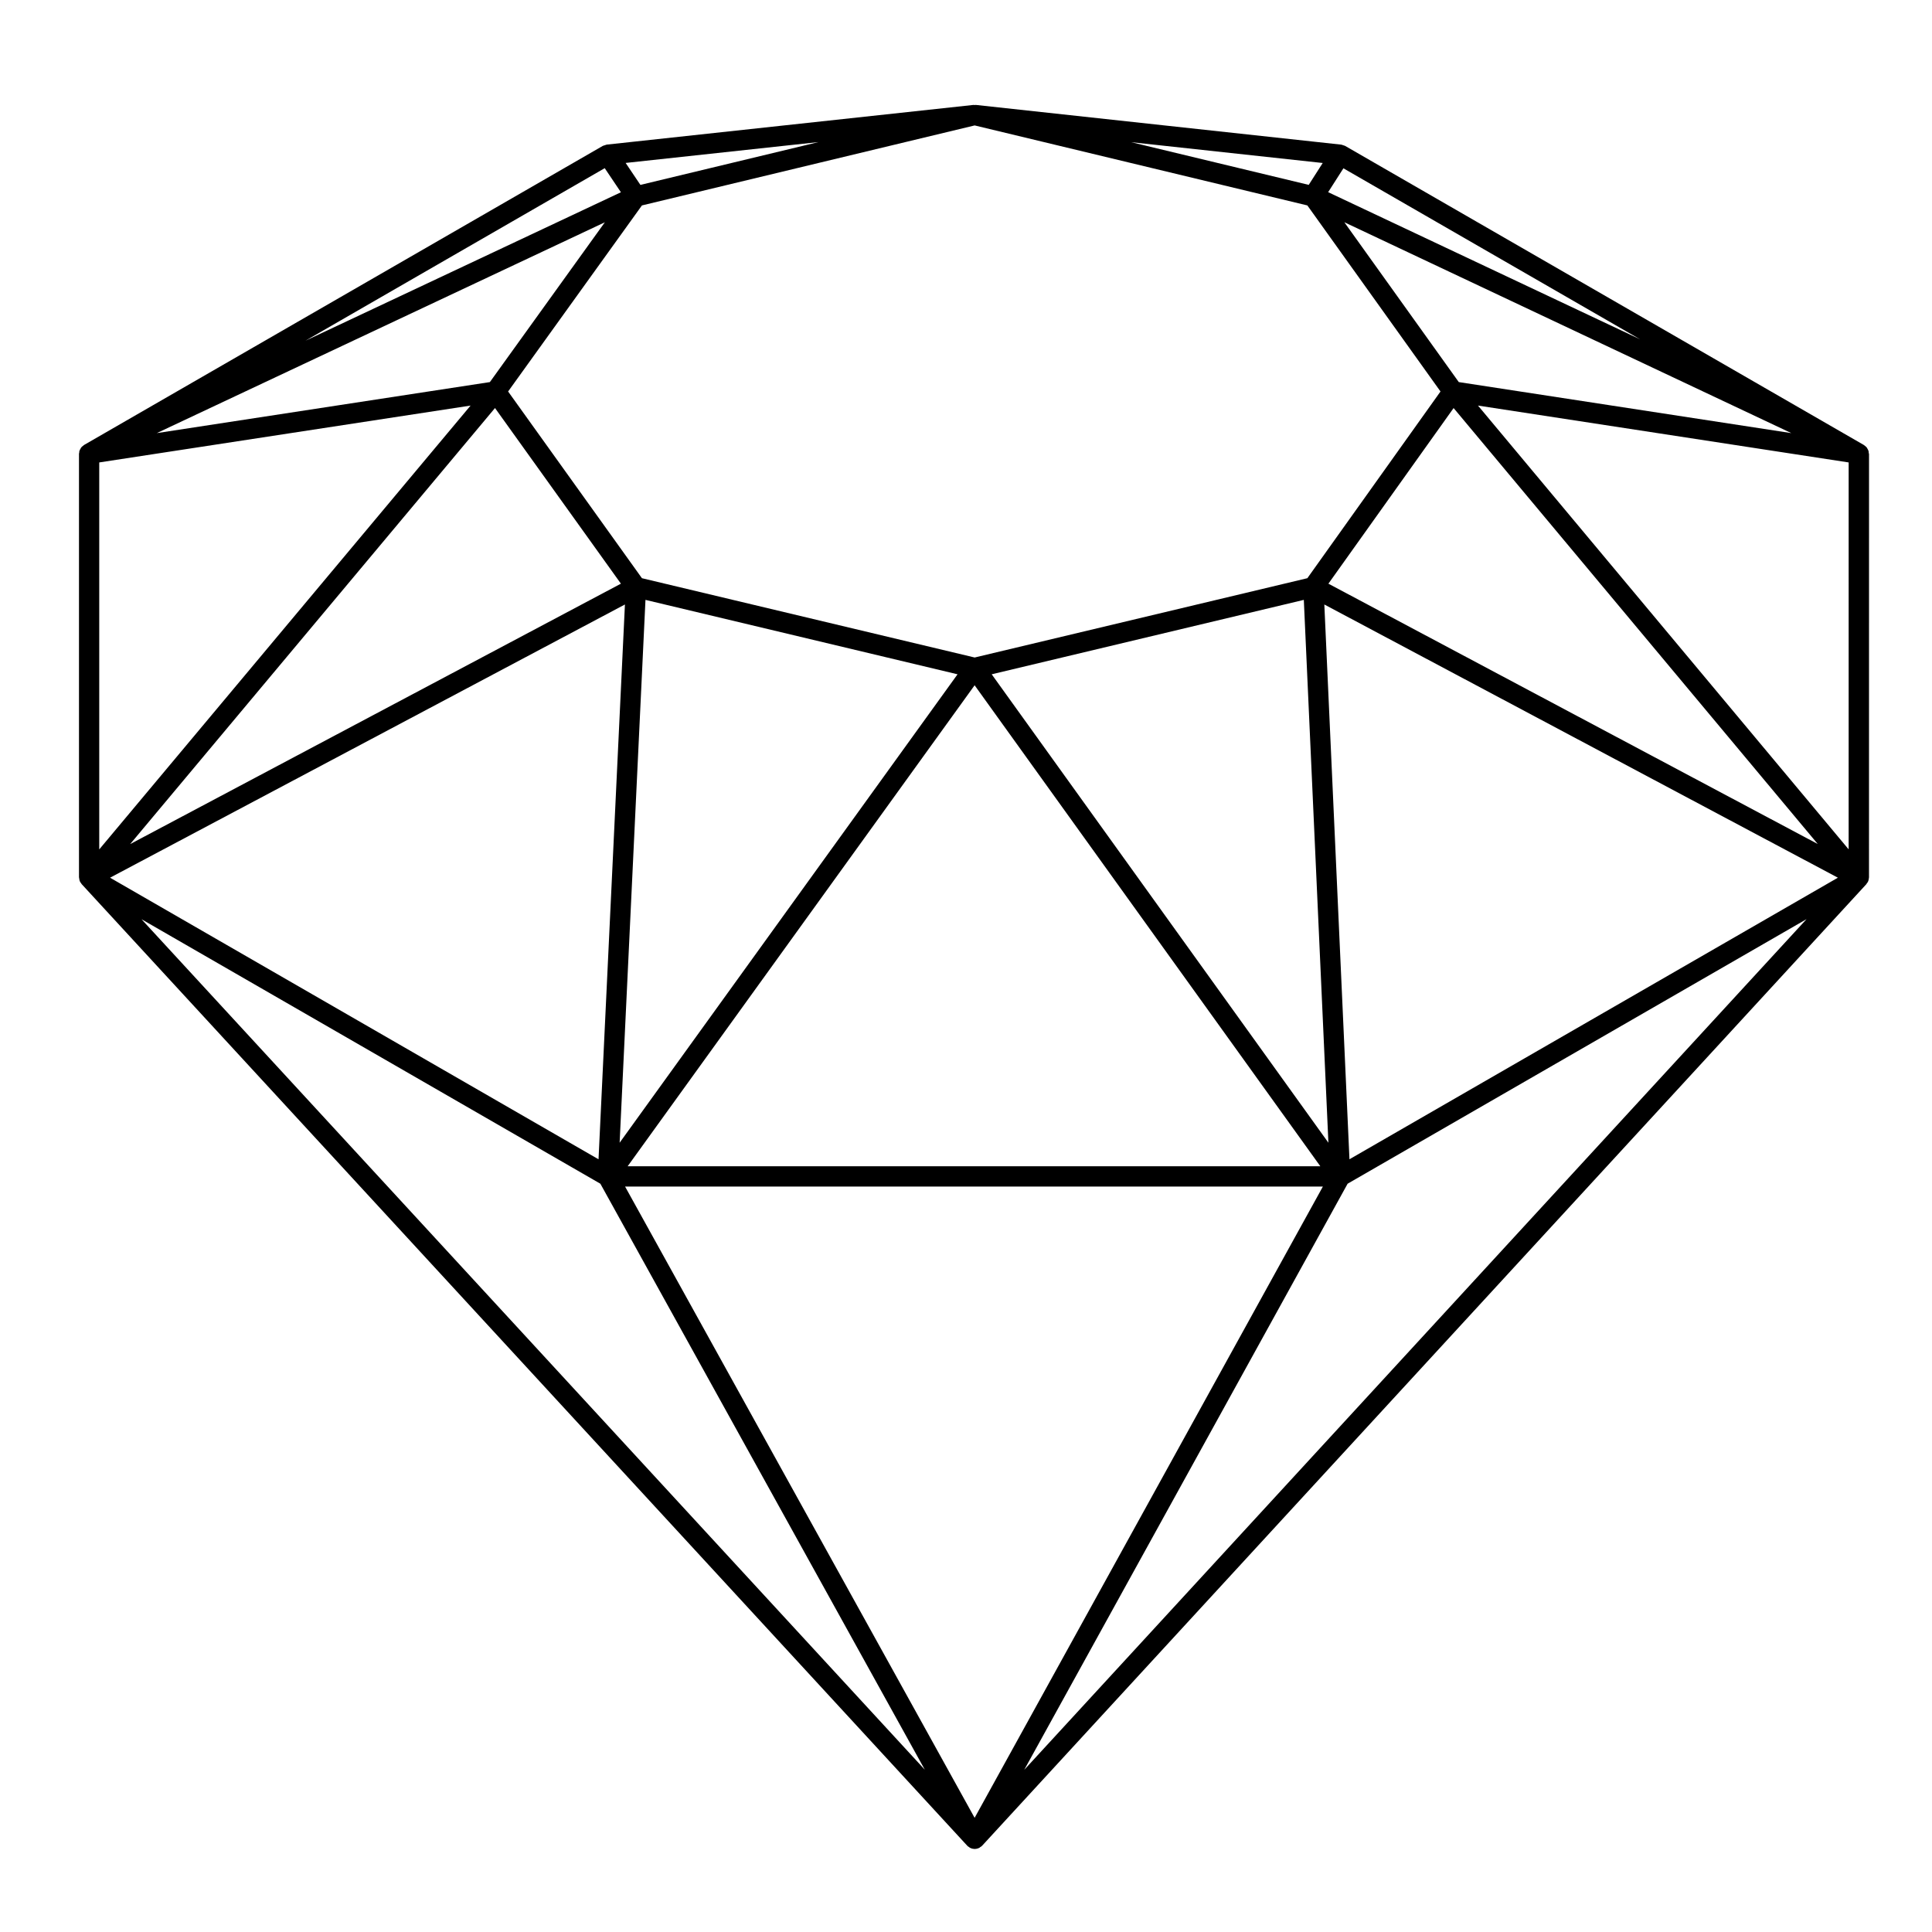
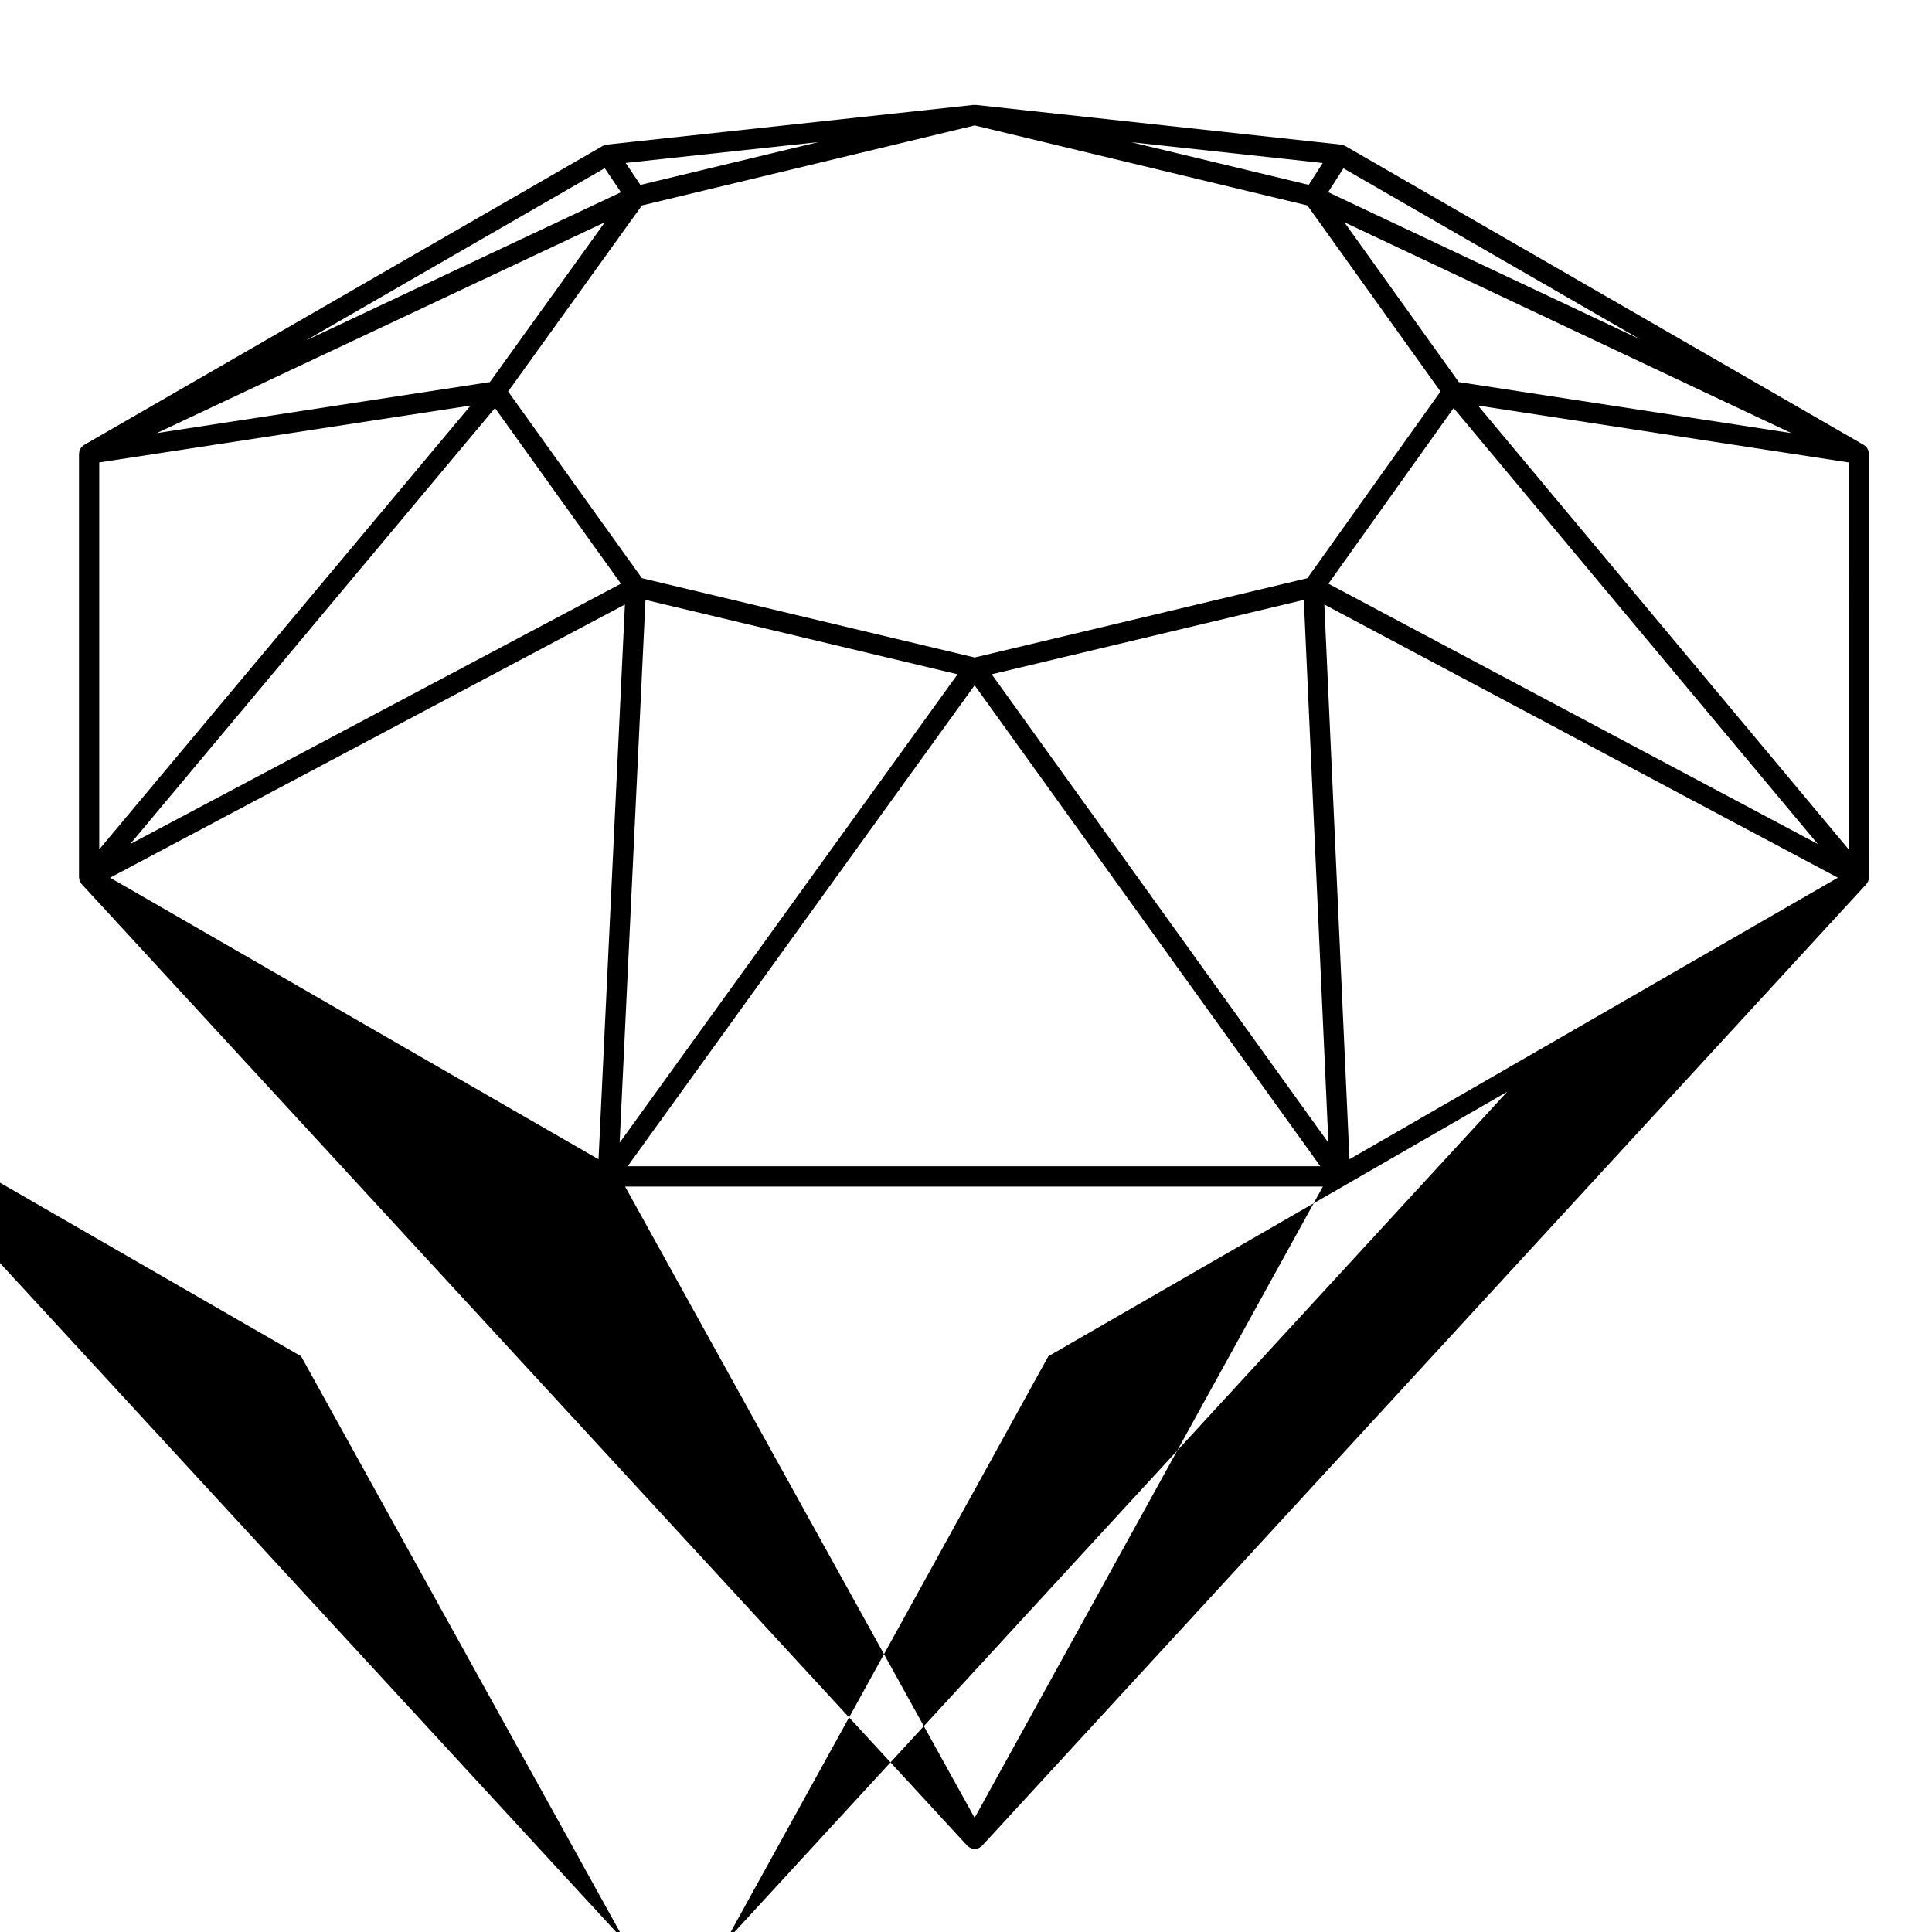
<svg xmlns="http://www.w3.org/2000/svg" fill="#000000" width="800px" height="800px" version="1.1" viewBox="144 144 512 512">
-   <path d="m639.28 264.25c0-0.105-0.039-0.207-0.059-0.312-0.012-0.121 0.012-0.25-0.031-0.371-0.012-0.039-0.039-0.074-0.051-0.117-0.02-0.055-0.031-0.117-0.059-0.18-0.039-0.117-0.117-0.211-0.176-0.324-0.059-0.098-0.09-0.211-0.156-0.301-0.02-0.035-0.059-0.059-0.09-0.09-0.051-0.051-0.082-0.098-0.117-0.145-0.102-0.098-0.207-0.152-0.297-0.238-0.102-0.07-0.176-0.16-0.277-0.227-0.012-0.004-0.02-0.016-0.031-0.02l-137.46-79.258c-0.012-0.004-0.012-0.004-0.02-0.004-0.137-0.082-0.312-0.105-0.473-0.16-0.156-0.051-0.309-0.125-0.465-0.152-0.031-0.004-0.051-0.016-0.082-0.02-0.012 0-0.012-0.004-0.02-0.004l-96.66-10.504c-0.02-0.004-0.031-0.004-0.039-0.004l-0.137-0.012c-0.102-0.004-0.188 0.023-0.289 0.031-0.102-0.004-0.195-0.035-0.297-0.031l-0.145 0.012c-0.012 0-0.02 0-0.02 0.004l-97.035 10.5c-0.012 0-0.012 0.004-0.02 0.004-0.039 0.004-0.082 0.023-0.105 0.031-0.156 0.031-0.309 0.102-0.465 0.152-0.145 0.055-0.312 0.074-0.453 0.152 0 0-0.012 0-0.012 0.004l-137.46 79.254c-0.012 0.004-0.02 0.016-0.031 0.02-0.105 0.07-0.176 0.156-0.277 0.227-0.102 0.086-0.207 0.145-0.297 0.238-0.035 0.047-0.07 0.098-0.109 0.148-0.031 0.023-0.07 0.055-0.09 0.09-0.07 0.09-0.102 0.207-0.156 0.301-0.059 0.109-0.137 0.211-0.188 0.328-0.02 0.055-0.039 0.109-0.051 0.176-0.02 0.039-0.051 0.074-0.059 0.117-0.031 0.117-0.012 0.246-0.02 0.371-0.02 0.105-0.07 0.203-0.07 0.312v112.26c0 0.039 0.02 0.07 0.031 0.109 0 0.121 0.031 0.238 0.051 0.352 0.02 0.117 0.031 0.223 0.059 0.332 0.02 0.055 0.039 0.117 0.059 0.172 0.031 0.055 0.051 0.105 0.07 0.16 0.02 0.035 0.031 0.074 0.051 0.109v0.016c0.012 0.016 0.031 0.023 0.039 0.047 0.02 0.035 0.059 0.066 0.09 0.105 0.07 0.105 0.125 0.211 0.207 0.309 0.031 0.031 0.039 0.074 0.07 0.105l234.66 254.8c0.02 0.023 0.059 0.035 0.09 0.066s0.039 0.066 0.07 0.098c0.09 0.082 0.195 0.117 0.297 0.18 0.031 0.02 0.051 0.051 0.09 0.074 0.039 0.031 0.07 0.082 0.117 0.102 0 0.012 0.012 0.016 0.02 0.02 0.039 0.02 0.082 0.012 0.105 0.031 0.07 0.031 0.117 0.082 0.176 0.102 0.312 0.125 0.641 0.191 0.961 0.195 0.012 0 0.031 0.012 0.039 0.012h0.012c0.02 0 0.031-0.012 0.051-0.012 0.324-0.004 0.648-0.07 0.961-0.195 0.059-0.02 0.105-0.07 0.176-0.102 0.031-0.02 0.07-0.012 0.105-0.031 0.012-0.012 0.02-0.02 0.02-0.02 0.039-0.02 0.059-0.059 0.102-0.09 0.039-0.016 0.07-0.055 0.102-0.086 0.102-0.066 0.215-0.102 0.309-0.18 0.031-0.031 0.039-0.07 0.07-0.102 0.031-0.023 0.07-0.035 0.09-0.059l234.31-254.8c0.031-0.031 0.031-0.074 0.059-0.109 0.082-0.09 0.137-0.191 0.207-0.297 0.02-0.035 0.07-0.066 0.082-0.105 0.012-0.02 0.031-0.023 0.039-0.039 0-0.012 0-0.012 0.012-0.016 0.02-0.039 0.02-0.082 0.039-0.121 0.031-0.051 0.051-0.102 0.07-0.145 0.031-0.066 0.039-0.125 0.059-0.188 0.039-0.109 0.051-0.211 0.07-0.316 0.02-0.121 0.039-0.238 0.051-0.363 0-0.039 0.02-0.066 0.02-0.109l0.008-112.27zm-468.98 2.301 98.41-15.07-98.41 117.62zm104.88-14.418 33.367 46.547-130.05 69.012zm122.58 70.562-89.551 124.14 6.848-143.86zm4.523 2.91 91.613 127.46-183.56 0.004zm4.527-2.91 82.715-19.719 6.516 143.86zm227.1 46.395-98.23-117.61 98.234 15.07zm-104.69-116.95 96.5 115.53-129.68-68.988zm1.371-6.883-30.328-42.359 118.46 55.883zm-40.129-46.816 35.285 49.309-35.285 49.48-88.168 21.016-88.176-21.016-35.465-49.48 35.465-49.309 88.176-21.199zm-216.64 46.816-88.273 13.523 118.74-55.871zm35.789 58.938-6.996 147.03-129.45-74.625zm184.97 154.25-92.297 167.3-92.637-167.3zm7.039-7.227-6.66-147.02 136.1 72.402zm-5.648-256.29 4.047-6.324 78.605 45.312zm-5.148-1.934-47.035-11.309 50.742 5.512zm-177.11 0.008-3.914-5.82 51.125-5.531zm-9.457-4.434 4.293 6.383-83.602 39.344zm-1.156 269.13 85.98 155.29-207.58-225.38zm198.03 0 121.62-70.113-207.32 225.44z" />
+   <path d="m639.28 264.25c0-0.105-0.039-0.207-0.059-0.312-0.012-0.121 0.012-0.25-0.031-0.371-0.012-0.039-0.039-0.074-0.051-0.117-0.02-0.055-0.031-0.117-0.059-0.18-0.039-0.117-0.117-0.211-0.176-0.324-0.059-0.098-0.09-0.211-0.156-0.301-0.02-0.035-0.059-0.059-0.09-0.09-0.051-0.051-0.082-0.098-0.117-0.145-0.102-0.098-0.207-0.152-0.297-0.238-0.102-0.07-0.176-0.16-0.277-0.227-0.012-0.004-0.02-0.016-0.031-0.02l-137.46-79.258c-0.012-0.004-0.012-0.004-0.02-0.004-0.137-0.082-0.312-0.105-0.473-0.16-0.156-0.051-0.309-0.125-0.465-0.152-0.031-0.004-0.051-0.016-0.082-0.02-0.012 0-0.012-0.004-0.02-0.004l-96.66-10.504c-0.02-0.004-0.031-0.004-0.039-0.004l-0.137-0.012c-0.102-0.004-0.188 0.023-0.289 0.031-0.102-0.004-0.195-0.035-0.297-0.031l-0.145 0.012c-0.012 0-0.02 0-0.02 0.004l-97.035 10.5c-0.012 0-0.012 0.004-0.02 0.004-0.039 0.004-0.082 0.023-0.105 0.031-0.156 0.031-0.309 0.102-0.465 0.152-0.145 0.055-0.312 0.074-0.453 0.152 0 0-0.012 0-0.012 0.004l-137.46 79.254c-0.012 0.004-0.02 0.016-0.031 0.02-0.105 0.07-0.176 0.156-0.277 0.227-0.102 0.086-0.207 0.145-0.297 0.238-0.035 0.047-0.07 0.098-0.109 0.148-0.031 0.023-0.07 0.055-0.09 0.09-0.07 0.09-0.102 0.207-0.156 0.301-0.059 0.109-0.137 0.211-0.188 0.328-0.02 0.055-0.039 0.109-0.051 0.176-0.02 0.039-0.051 0.074-0.059 0.117-0.031 0.117-0.012 0.246-0.02 0.371-0.02 0.105-0.07 0.203-0.07 0.312v112.26c0 0.039 0.02 0.07 0.031 0.109 0 0.121 0.031 0.238 0.051 0.352 0.02 0.117 0.031 0.223 0.059 0.332 0.02 0.055 0.039 0.117 0.059 0.172 0.031 0.055 0.051 0.105 0.07 0.16 0.02 0.035 0.031 0.074 0.051 0.109v0.016c0.012 0.016 0.031 0.023 0.039 0.047 0.02 0.035 0.059 0.066 0.09 0.105 0.07 0.105 0.125 0.211 0.207 0.309 0.031 0.031 0.039 0.074 0.07 0.105l234.66 254.8c0.02 0.023 0.059 0.035 0.09 0.066s0.039 0.066 0.07 0.098c0.09 0.082 0.195 0.117 0.297 0.18 0.031 0.02 0.051 0.051 0.09 0.074 0.039 0.031 0.07 0.082 0.117 0.102 0 0.012 0.012 0.016 0.02 0.02 0.039 0.02 0.082 0.012 0.105 0.031 0.07 0.031 0.117 0.082 0.176 0.102 0.312 0.125 0.641 0.191 0.961 0.195 0.012 0 0.031 0.012 0.039 0.012h0.012c0.02 0 0.031-0.012 0.051-0.012 0.324-0.004 0.648-0.07 0.961-0.195 0.059-0.02 0.105-0.07 0.176-0.102 0.031-0.02 0.07-0.012 0.105-0.031 0.012-0.012 0.02-0.02 0.02-0.02 0.039-0.02 0.059-0.059 0.102-0.09 0.039-0.016 0.07-0.055 0.102-0.086 0.102-0.066 0.215-0.102 0.309-0.18 0.031-0.031 0.039-0.07 0.07-0.102 0.031-0.023 0.07-0.035 0.09-0.059l234.31-254.8c0.031-0.031 0.031-0.074 0.059-0.109 0.082-0.09 0.137-0.191 0.207-0.297 0.02-0.035 0.07-0.066 0.082-0.105 0.012-0.02 0.031-0.023 0.039-0.039 0-0.012 0-0.012 0.012-0.016 0.02-0.039 0.02-0.082 0.039-0.121 0.031-0.051 0.051-0.102 0.07-0.145 0.031-0.066 0.039-0.125 0.059-0.188 0.039-0.109 0.051-0.211 0.07-0.316 0.02-0.121 0.039-0.238 0.051-0.363 0-0.039 0.02-0.066 0.02-0.109l0.008-112.27zm-468.98 2.301 98.41-15.07-98.41 117.62zm104.88-14.418 33.367 46.547-130.05 69.012zm122.58 70.562-89.551 124.14 6.848-143.86zm4.523 2.91 91.613 127.46-183.56 0.004zm4.527-2.91 82.715-19.719 6.516 143.86zm227.1 46.395-98.23-117.61 98.234 15.07zm-104.69-116.95 96.5 115.53-129.68-68.988zm1.371-6.883-30.328-42.359 118.46 55.883zm-40.129-46.816 35.285 49.309-35.285 49.48-88.168 21.016-88.176-21.016-35.465-49.48 35.465-49.309 88.176-21.199zm-216.64 46.816-88.273 13.523 118.74-55.871zm35.789 58.938-6.996 147.03-129.45-74.625zm184.97 154.25-92.297 167.3-92.637-167.3zm7.039-7.227-6.66-147.02 136.1 72.402zm-5.648-256.29 4.047-6.324 78.605 45.312zm-5.148-1.934-47.035-11.309 50.742 5.512zm-177.11 0.008-3.914-5.82 51.125-5.531zm-9.457-4.434 4.293 6.383-83.602 39.344m-1.156 269.13 85.98 155.29-207.58-225.38zm198.03 0 121.62-70.113-207.32 225.44z" />
</svg>